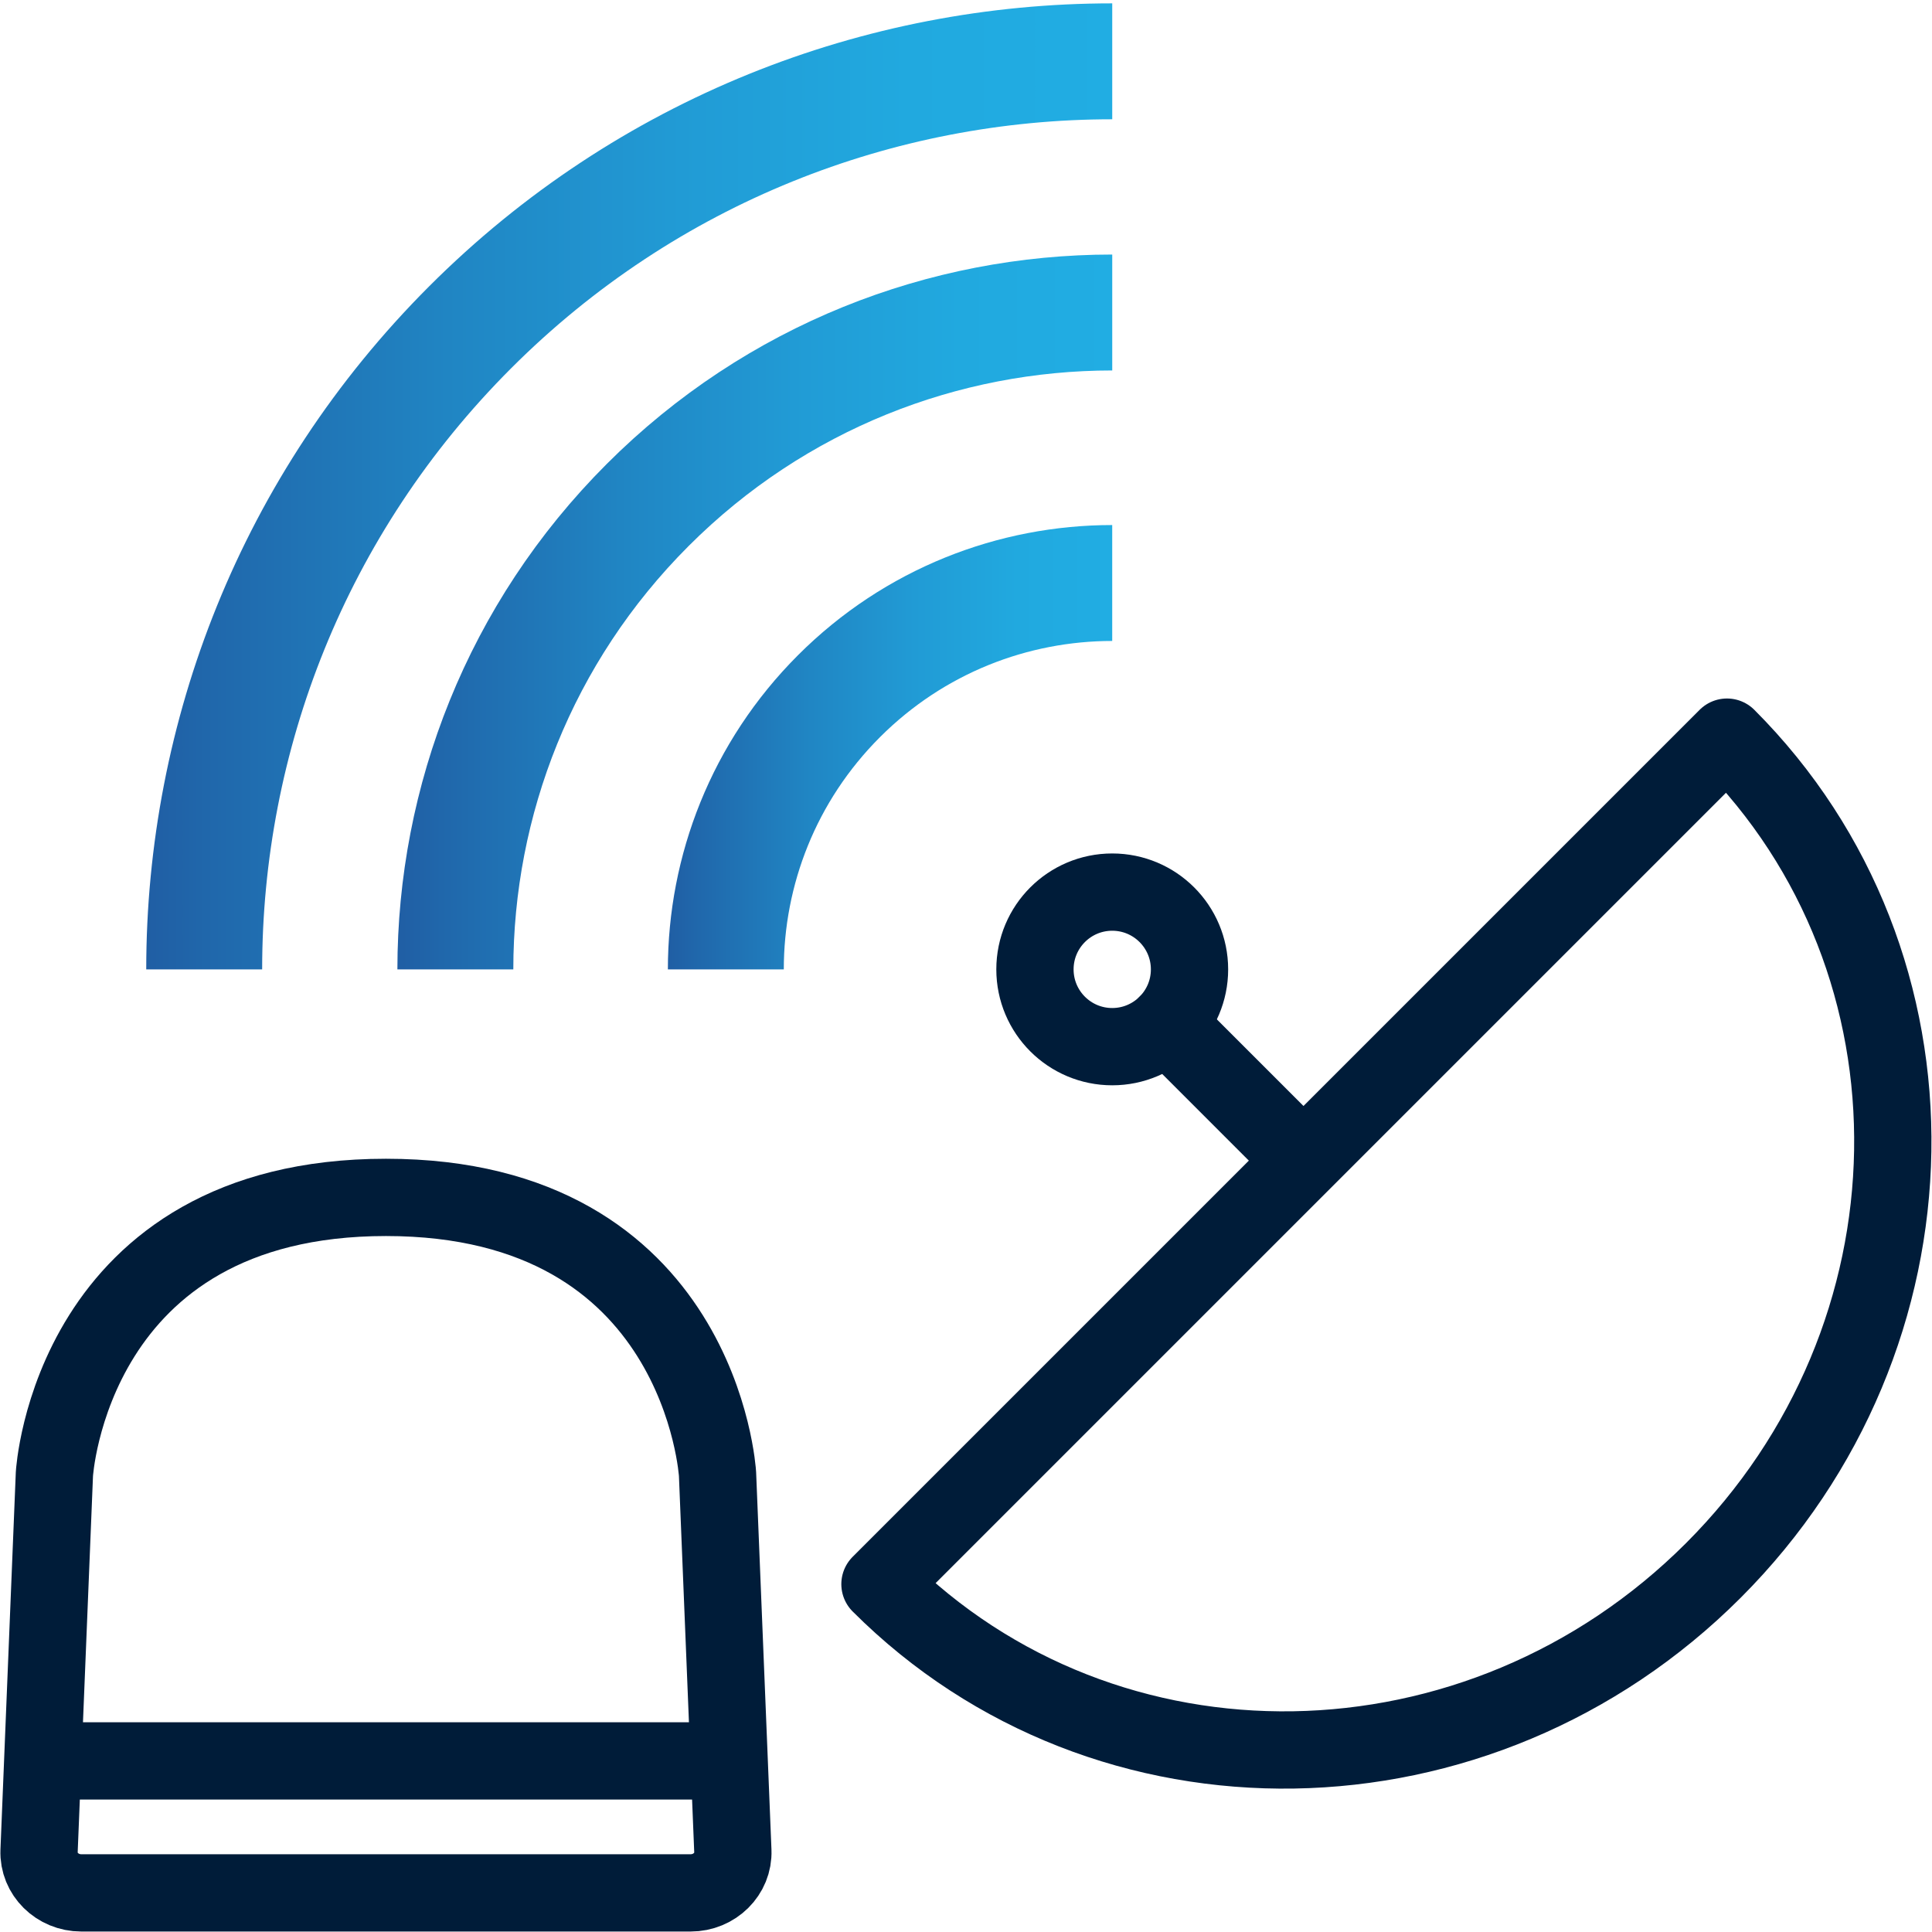
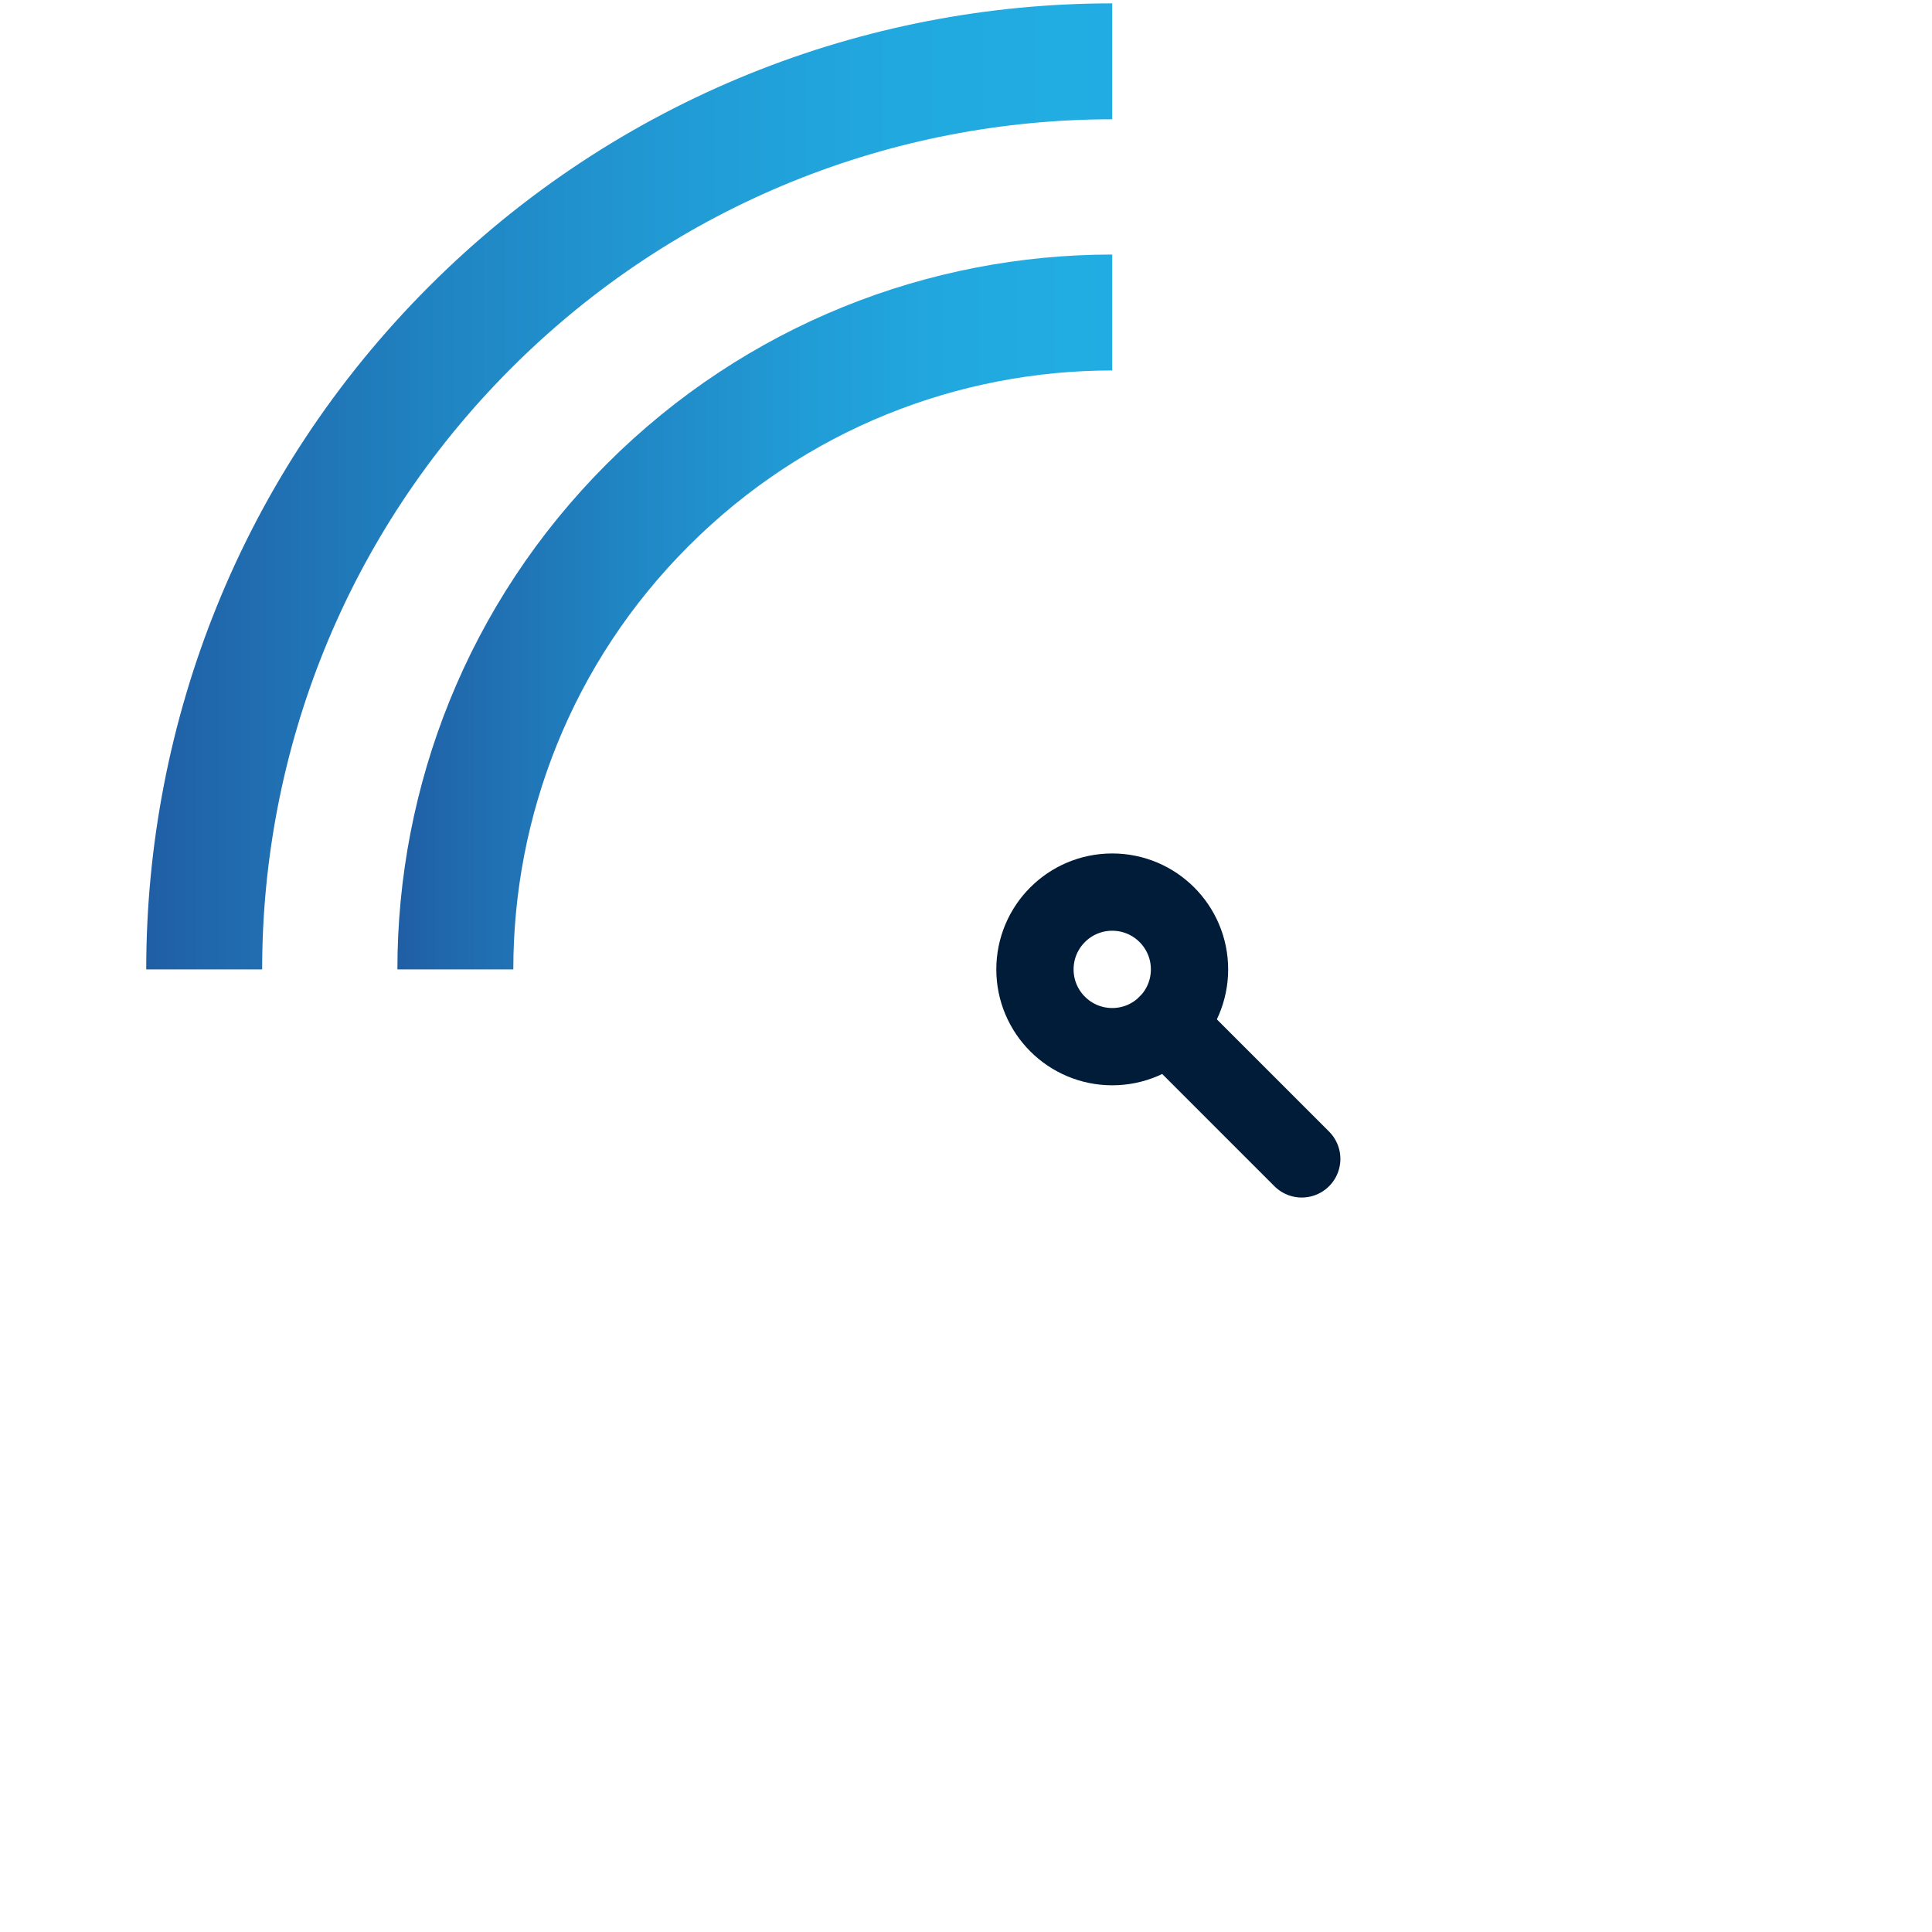
<svg xmlns="http://www.w3.org/2000/svg" version="1.1" x="0px" y="0px" width="100px" height="100px" viewBox="0 0 100 100" style="enable-background:new 0 0 100 100;" xml:space="preserve">
  <style type="text/css">
	.st0{fill:none;stroke:url(#SVGID_1_);stroke-width:6;stroke-linejoin:round;stroke-miterlimit:13.333;}
	
		.st1{fill:none;stroke:url(#SVGID_00000081613223063986351280000014133981510650877584_);stroke-width:6;stroke-linejoin:round;stroke-miterlimit:13.333;}
	
		.st2{fill:none;stroke:url(#SVGID_00000021112956827705426890000010905612049934402707_);stroke-width:6;stroke-linejoin:round;stroke-miterlimit:13.333;}
	.st3{fill:none;stroke:#001C39;stroke-width:4;stroke-linecap:round;stroke-linejoin:round;stroke-miterlimit:13.333;}
	.st4{fill:#001C39;stroke:#001C39;stroke-width:2;stroke-linecap:round;stroke-linejoin:round;stroke-miterlimit:13.333;}
	
		.st5{display:none;fill:none;stroke:#001C39;stroke-width:2;stroke-linecap:round;stroke-linejoin:round;stroke-miterlimit:13.333;}
	.st6{fill:none;stroke:#001C39;stroke-width:4;stroke-miterlimit:10;}
	
		.st7{fill:none;stroke:url(#SVGID_00000165225011789350124600000005088019019866415031_);stroke-width:6;stroke-linejoin:round;stroke-miterlimit:13.333;}
	
		.st8{fill:none;stroke:url(#SVGID_00000025407594880457648750000013784430364676427668_);stroke-width:6;stroke-linejoin:round;stroke-miterlimit:13.333;}
	
		.st9{fill:none;stroke:url(#SVGID_00000051373998291904809000000012425066597316755381_);stroke-width:6;stroke-linejoin:round;stroke-miterlimit:13.333;}
	.st10{fill:url(#path3933_00000132768172353281076860000017148085008651418505_);}
	.st11{fill:url(#path3933_00000163073987575073629610000008882304649967396274_);}
	.st12{fill:none;stroke:#001C39;stroke-width:5;stroke-miterlimit:10;}
	.st13{fill:url(#path3933_00000058558262206991767180000010254807580388737963_);}
	.st14{fill:url(#SVGID_00000061444721061405341090000006143683177402839713_);}
	.st15{fill:none;stroke:#001C39;stroke-width:4;stroke-linecap:round;stroke-linejoin:round;stroke-miterlimit:30.568;}
	.st16{fill:url(#SVGID_00000106867809418425256160000016743191778239869608_);}
	.st17{fill:none;stroke:#001C39;stroke-width:4;stroke-linecap:round;stroke-linejoin:round;stroke-miterlimit:10;}
	.st18{fill:url(#SVGID_00000111897592841911491800000012427935831278341002_);}
	.st19{fill:url(#SVGID_00000091727947548526713430000005457559102765776281_);}
	.st20{fill:url(#SVGID_00000103254748251549232880000015925262583805314735_);}
	.st21{fill:url(#path107_00000139999728649203783920000009318068377997544879_);}
	
		.st22{fill:none;stroke:url(#SVGID_00000113327985897979783990000018153239016311545493_);stroke-width:8;stroke-linejoin:round;stroke-miterlimit:13.333;}
	
		.st23{fill:none;stroke:url(#SVGID_00000114043809320028089670000009641236039724480147_);stroke-width:8;stroke-linejoin:round;stroke-miterlimit:13.333;}
	
		.st24{fill:none;stroke:url(#SVGID_00000178895175938899546040000002334808512061147301_);stroke-width:8;stroke-linejoin:round;stroke-miterlimit:13.333;}
	.st25{fill:none;stroke:#001C39;stroke-width:4;stroke-linecap:round;stroke-miterlimit:13.333;}
	
		.st26{fill:none;stroke:url(#SVGID_00000136399916608000729220000002283042570590374048_);stroke-width:6;stroke-linejoin:round;stroke-miterlimit:13.333;}
	
		.st27{fill:none;stroke:url(#SVGID_00000027572657842955363680000003542458761313660814_);stroke-width:6;stroke-linejoin:round;stroke-miterlimit:13.333;}
	
		.st28{fill:none;stroke:url(#SVGID_00000008828750835142080960000000505158351644556722_);stroke-width:6;stroke-linejoin:round;stroke-miterlimit:13.333;}
	.st29{fill:url(#path1996_00000047739423781199488490000002657709970995759500_);}
	.st30{fill:url(#path2004_00000181079383897303299740000009242551391051062692_);}
	.st31{fill:url(#path3552_00000124863876878068840880000017963491237423924131_);}
	.st32{fill:url(#path107_00000139993144316448308680000016126126245645609651_);}
	.st33{fill:url(#path107_00000024716791786234873090000006703365235211235764_);}
	.st34{fill:url(#path107_00000042723959951709983110000004140675712400575363_);}
	.st35{fill:url(#SVGID_00000024702874120922055180000001746613266637171125_);}
	.st36{fill:none;stroke:#001C39;stroke-width:4;stroke-linecap:round;stroke-linejoin:round;stroke-miterlimit:13.333;}
	.st37{fill:url(#SVGID_00000038400591526606049170000017130440328731330493_);}
	.st38{fill:none;stroke:#001C39;stroke-width:4;stroke-linejoin:round;stroke-miterlimit:10;}
	.st39{fill:url(#SVGID_00000170981329437481748510000011115508310781576118_);}
	.st40{fill:url(#SVGID_00000004533387226769497260000005968282759668181667_);}
	.st41{fill:url(#SVGID_00000174576068035841259070000003483410441060628884_);}
	.st42{fill:none;stroke:url(#SVGID_00000164498459606525282560000012079806493678014381_);stroke-width:5;stroke-miterlimit:10;}
	.st43{fill:none;stroke:url(#SVGID_00000164481260938396246010000012328309532056335248_);stroke-width:5;stroke-miterlimit:10;}
	.st44{fill:#001C39;}
	.st45{fill:url(#SVGID_00000076575993890165012050000017855935080052571017_);}
	.st46{fill:url(#SVGID_00000077303755582423915080000002229972951314073474_);}
	.st47{fill-rule:evenodd;clip-rule:evenodd;fill:none;stroke:#001C39;stroke-width:4;stroke-linecap:round;stroke-miterlimit:10;}
	.st48{fill:url(#SVGID_00000127728578726439865330000001001045613920473248_);}
	.st49{fill:url(#path1620_00000005265668084107008020000011255270981039366317_);}
	.st50{fill:url(#path1620_00000036937098471692667470000002861481402765910694_);}
	.st51{fill:url(#Shipping_1_00000011011912089870529180000012459711270733034640_);}
	.st52{fill:url(#SVGID_00000152263919007449501600000014917700328976126910_);}
	.st53{fill:none;stroke:url(#SVGID_00000161630931710657659410000001966117081750960016_);stroke-width:6;stroke-miterlimit:10;}
	.st54{fill:url(#Shipping_1_00000011032383276273917090000013130100069549278641_);}
	.st55{fill:url(#SVGID_00000029743988951227688720000015228031816789884604_);}
	.st56{fill:url(#SVGID_00000080894895627078456900000017350188433827561404_);}
	.st57{fill:url(#path1620_00000068670247466521609340000017752770956094725794_);}
	.st58{fill:none;stroke:#001C39;stroke-width:4;stroke-linecap:round;stroke-miterlimit:10;}
	.st59{fill:url(#SVGID_00000169556976592139150670000017314983125824652432_);}
	.st60{fill:url(#SVGID_00000144300363129173516770000013569153680809066402_);}
	
		.st61{fill:none;stroke:url(#SVGID_00000146497987651540987650000000104606905205251505_);stroke-width:6;stroke-linejoin:round;stroke-miterlimit:13.333;}
	
		.st62{fill:none;stroke:url(#SVGID_00000145775561376195623170000013276661890622129291_);stroke-width:6;stroke-linejoin:round;stroke-miterlimit:13.333;}
	
		.st63{fill:none;stroke:url(#SVGID_00000023248135308794321930000004958852969372614041_);stroke-width:6;stroke-linejoin:round;stroke-miterlimit:13.333;}
	.st64{fill:url(#path3933_00000047748790409169495350000005247555716172612246_);}
	.st65{fill:url(#SVGID_00000109750998747454962980000009584782065525158331_);}
	.st66{fill:url(#SVGID_00000067209016363275557260000013651877706037544622_);}
	.st67{fill:url(#SVGID_00000026142371988427129800000014064900514125698190_);}
	.st68{fill:url(#path2004_00000043452888233973990350000011089551577060404639_);}
	.st69{fill:url(#path1620_00000080928574639046884660000014295509564624887985_);}
	.st70{fill:url(#SVGID_00000165234850336606778680000009666229731697891477_);}
	.st71{fill:url(#SVGID_00000130645223341374123650000017818945059644890536_);}
	.st72{fill:url(#SVGID_00000119816370939238498130000014407678817731027879_);}
	.st73{fill:url(#path921_00000041254741762880349550000015799746162426006169_);}
	.st74{fill:url(#path921_00000004528821308291511880000008388234874396819585_);}
	.st75{fill:url(#SVGID_00000100363068373590566730000012778505774554274205_);}
	.st76{fill:url(#SVGID_00000061460749047578111320000012968355828999001497_);}
	.st77{fill:url(#path3933_00000044153301825152174560000006832793910859061169_);}
	.st78{fill:url(#SVGID_00000034778644003165666540000007321697381544747926_);}
	.st79{fill:url(#SVGID_00000018202741939093648680000016757280282236120729_);}
	
		.st80{display:none;fill:url(#SVGID_00000108274582223092426650000009632811174404191663_);stroke:url(#SVGID_00000067234526869459690790000003084446042134401439_);stroke-width:4;stroke-linecap:round;stroke-linejoin:round;stroke-miterlimit:10;}
	
		.st81{fill:none;stroke:url(#SVGID_00000123399028658472795790000002341372138189325450_);stroke-width:4;stroke-linecap:round;stroke-linejoin:round;stroke-miterlimit:13.333;}
	
		.st82{fill:none;stroke:url(#SVGID_00000109746066029857450520000004640056837238898588_);stroke-width:6;stroke-linejoin:round;stroke-miterlimit:13.333;}
	
		.st83{fill:none;stroke:url(#SVGID_00000161625275032996433840000018097166379469333129_);stroke-width:6;stroke-linejoin:round;stroke-miterlimit:13.333;}
	
		.st84{fill:none;stroke:url(#SVGID_00000049215211453160108700000016742521023737338262_);stroke-width:6;stroke-linejoin:round;stroke-miterlimit:13.333;}
	
		.st85{fill:none;stroke:url(#SVGID_00000103251675325556064970000010682682760840554940_);stroke-width:4;stroke-linecap:round;stroke-linejoin:round;stroke-miterlimit:13.333;}
	
		.st86{fill:none;stroke:url(#SVGID_00000131338144948691851520000012778522901298110910_);stroke-width:6;stroke-linejoin:round;stroke-miterlimit:13.333;}
	
		.st87{fill:none;stroke:url(#SVGID_00000070077390227709134710000016382317599492280489_);stroke-width:6;stroke-linejoin:round;stroke-miterlimit:13.333;}
	
		.st88{fill:none;stroke:url(#SVGID_00000077304624929548046070000009833223586950513829_);stroke-width:6;stroke-linejoin:round;stroke-miterlimit:13.333;}
	.st89{fill:url(#SVGID_00000041266481156499149830000014507277045873708422_);}
	.st90{fill:url(#SVGID_00000059274908080983812110000003256000496353150609_);}
	.st91{fill:url(#SVGID_00000099640059674496459980000014725480891796097965_);}
	.st92{fill:url(#SVGID_00000047050312776597338470000004771425478925170820_);}
	.st93{fill:url(#path2004_00000070097274927480804070000014910008037250377902_);}
	.st94{fill:url(#SVGID_00000026841725772599461330000005194810247260161203_);}
	.st95{fill:url(#path107_00000132057968224888753090000005856993903707870596_);}
	.st96{display:none;fill:url(#SVGID_00000070101847437969279050000006933435698655284621_);}
	
		.st97{fill:none;stroke:url(#SVGID_00000107559294656240889350000006129903249039931817_);stroke-width:4;stroke-linejoin:round;stroke-miterlimit:13.333;}
	
		.st98{fill:none;stroke:url(#SVGID_00000048463670105754399510000007124321880710418854_);stroke-width:4;stroke-linejoin:round;stroke-miterlimit:13.333;}
	
		.st99{fill:none;stroke:url(#SVGID_00000101087860918403497350000006267993698371658934_);stroke-width:4;stroke-linejoin:round;stroke-miterlimit:13.333;}
	
		.st100{fill:none;stroke:url(#SVGID_00000013897613675940013550000006563521899705412483_);stroke-width:4;stroke-linejoin:round;stroke-miterlimit:13.333;}
	
		.st101{fill:none;stroke:url(#SVGID_00000053541539086943061740000001173620431708049559_);stroke-width:4;stroke-linejoin:round;stroke-miterlimit:13.333;}
	
		.st102{fill:none;stroke:url(#SVGID_00000057113878744100697490000010813025423443617704_);stroke-width:4;stroke-linejoin:round;stroke-miterlimit:13.333;}
	
		.st103{fill:none;stroke:url(#SVGID_00000139283485092395045660000014990701358556813958_);stroke-width:6;stroke-linejoin:round;stroke-miterlimit:13.333;}
	
		.st104{fill:none;stroke:url(#SVGID_00000152953042022072360310000014647251191845027233_);stroke-width:6;stroke-linejoin:round;stroke-miterlimit:13.333;}
	
		.st105{fill:none;stroke:url(#SVGID_00000054963891867765240270000011039917519698792876_);stroke-width:6;stroke-linejoin:round;stroke-miterlimit:13.333;}
	
		.st106{fill:none;stroke:url(#SVGID_00000088098997563791425150000002728826452661869729_);stroke-width:4;stroke-linejoin:round;stroke-miterlimit:13.333;}
	
		.st107{fill:none;stroke:url(#SVGID_00000163074203767707910170000015492151539757379968_);stroke-width:4;stroke-linejoin:round;stroke-miterlimit:13.333;}
	
		.st108{fill:none;stroke:url(#SVGID_00000142137248868557051720000009753192467447562173_);stroke-width:4;stroke-linejoin:round;stroke-miterlimit:13.333;}
	
		.st109{fill:none;stroke:url(#SVGID_00000053517274777929717010000011369732509396734362_);stroke-width:4;stroke-linejoin:round;stroke-miterlimit:13.333;}
	
		.st110{fill:none;stroke:url(#SVGID_00000178170917059411141530000004466375169879469462_);stroke-width:4;stroke-linejoin:round;stroke-miterlimit:13.333;}
	
		.st111{fill:none;stroke:url(#SVGID_00000138555748142348936750000000453007800048948392_);stroke-width:4;stroke-linejoin:round;stroke-miterlimit:13.333;}
	
		.st112{fill:none;stroke:url(#SVGID_00000121999142879226791740000006928222960115611782_);stroke-width:4;stroke-linejoin:round;stroke-miterlimit:13.333;}
	
		.st113{fill:none;stroke:url(#SVGID_00000149361280607126578000000007449914764822005388_);stroke-width:4;stroke-linejoin:round;stroke-miterlimit:13.333;}
	
		.st114{fill:none;stroke:url(#SVGID_00000009548609586314677040000008003287088116179090_);stroke-width:4;stroke-linejoin:round;stroke-miterlimit:13.333;}
	
		.st115{fill:none;stroke:url(#SVGID_00000033349908798946594500000000819639769953407641_);stroke-width:4;stroke-linejoin:round;stroke-miterlimit:13.333;}
	
		.st116{fill:none;stroke:url(#SVGID_00000041995012527897571810000016626899172203354811_);stroke-width:4;stroke-linejoin:round;stroke-miterlimit:13.333;}
	
		.st117{fill:none;stroke:url(#SVGID_00000178202554329508553780000002802033960725551255_);stroke-width:4;stroke-linejoin:round;stroke-miterlimit:13.333;}
	.st118{fill:url(#SVGID_00000017503265525094838430000017938270422482341763_);}
	.st119{fill:none;stroke:url(#SVGID_00000058590833594004914200000013600153446065621147_);stroke-width:7;stroke-miterlimit:10;}
	.st120{fill:url(#SVGID_00000084493548396499270370000008555021223482980031_);}
	.st121{fill:url(#SVGID_00000037681196089141565870000005162123981007574166_);}
	.st122{fill:url(#SVGID_00000124840824332457299780000005474349427091383999_);}
	.st123{fill:url(#SVGID_00000103229247044518505260000007172593127851960987_);}
	.st124{fill:url(#SVGID_00000103254417775322559220000002356989146195285926_);}
	.st125{fill:url(#Shipping_1_00000132799407198078403810000005629578788696325299_);}
	.st126{fill:url(#Shipping_1_00000107570940837900263640000004760729362005320118_);}
	.st127{fill:url(#path3552_00000006678946831306370790000013768351671358358715_);}
	
		.st128{fill:none;stroke:url(#SVGID_00000170968551264688821570000010737378646512552580_);stroke-width:6;stroke-linejoin:round;stroke-miterlimit:13.333;}
	
		.st129{fill:none;stroke:url(#SVGID_00000122690228984976607160000002192620322467496326_);stroke-width:6;stroke-linejoin:round;stroke-miterlimit:13.333;}
	
		.st130{fill:none;stroke:url(#SVGID_00000016040227792283732810000000085282548584440999_);stroke-width:6;stroke-linejoin:round;stroke-miterlimit:13.333;}
	.st131{fill:url(#SVGID_00000070107511561444080020000016817063368727848893_);}
	.st132{fill:url(#SVGID_00000072981836416021150220000003436156594254252473_);}
	
		.st133{fill:none;stroke:url(#SVGID_00000110434594524388566570000007572664682551889028_);stroke-width:6;stroke-linejoin:round;stroke-miterlimit:13.333;}
	
		.st134{fill:none;stroke:url(#SVGID_00000078016138771618873440000008174750294353325734_);stroke-width:6;stroke-linejoin:round;stroke-miterlimit:13.333;}
	
		.st135{fill:none;stroke:url(#SVGID_00000030449107743079678710000003070404522124781758_);stroke-width:6;stroke-linejoin:round;stroke-miterlimit:13.333;}
	
		.st136{fill:none;stroke:url(#SVGID_00000075152950792169298100000013485627652715237009_);stroke-width:6;stroke-linejoin:round;stroke-miterlimit:13.333;}
	
		.st137{fill:none;stroke:url(#SVGID_00000095338635015975128860000004183245510561583768_);stroke-width:6;stroke-linejoin:round;stroke-miterlimit:13.333;}
	
		.st138{fill:none;stroke:url(#SVGID_00000048475748485270882050000004189385746612520084_);stroke-width:6;stroke-linejoin:round;stroke-miterlimit:13.333;}
	
		.st139{fill:none;stroke:url(#SVGID_00000094590240763305200660000004597071218749352325_);stroke-width:6;stroke-linejoin:round;stroke-miterlimit:13.333;}
	
		.st140{fill:none;stroke:url(#SVGID_00000129181512306407238100000009618323710648961942_);stroke-width:6;stroke-linejoin:round;stroke-miterlimit:13.333;}
	
		.st141{fill:none;stroke:url(#SVGID_00000112596578102351380690000016204574483014230679_);stroke-width:6;stroke-linejoin:round;stroke-miterlimit:13.333;}
	.st142{fill:url(#path1996_00000070112814725745469680000018287009838623568574_);}
	.st143{fill:url(#path2004_00000103970065493819196030000006042847747883190404_);}
	.st144{fill:url(#path921_00000116237769974638938880000001735111340780043141_);}
	
		.st145{fill:none;stroke:url(#SVGID_00000108300835386942789310000014453712514987852989_);stroke-width:4;stroke-linejoin:round;stroke-miterlimit:13.333;}
	
		.st146{fill:none;stroke:url(#SVGID_00000035501810961507517090000007104039681072908942_);stroke-width:4;stroke-linejoin:round;stroke-miterlimit:13.333;}
	.st147{fill:url(#SVGID_00000183961323271636085950000015873727643294552728_);}
	.st148{display:none;}
	.st149{display:inline;fill:#001C39;}
	.st150{fill:none;stroke:#001C39;stroke-width:4;}
	.st151{fill:url(#SVGID_00000156552902027293016310000003582909646414361744_);}
	.st152{fill:url(#SVGID_00000157276270952400825300000004928334579825505708_);}
	.st153{fill:none;}
	.st154{fill:url(#SVGID_00000103238800045197958520000002941414524355302295_);}
	.st155{fill:url(#SVGID_00000132077469889472161280000016609537894836410533_);}
	.st156{fill:url(#path3933_00000003822049514877426330000011617581792941052041_);}
	.st157{fill:url(#path3933_00000053505994788598723010000009846539964921754266_);}
	.st158{fill:url(#path3552_00000147218133795222654140000001909707722294348963_);}
	.st159{fill:url(#path3552_00000175284547324406205220000012816563131233424795_);}
	.st160{fill:url(#SVGID_00000074405576061482633150000017160687184249089192_);}
	.st161{fill:url(#Shipping_1_00000081613137843177914610000017676274432226105012_);}
	.st162{fill:url(#SVGID_00000086659457404334198950000011974651673006789787_);}
	.st163{fill:url(#SVGID_00000181766499038540596020000016795445564308702083_);}
	.st164{fill:none;stroke:url(#SVGID_00000024698291311699827760000007454137602031715758_);stroke-width:6;stroke-miterlimit:10;}
	.st165{fill:url(#SVGID_00000157289478546469563170000004265844928812354176_);}
	.st166{fill:url(#SVGID_00000061463348440981292500000000729614730287243436_);}
	.st167{fill:url(#SVGID_00000039100132882230131700000002320350803133037733_);}
	.st168{fill:#FFFFFF;stroke:#001C39;stroke-width:4;stroke-linecap:round;stroke-linejoin:round;stroke-miterlimit:10;}
	.st169{fill:url(#SVGID_00000040562299250028409870000007488430134587504035_);}
	.st170{fill:url(#SVGID_00000114775335257773143400000017057022554872585888_);}
	.st171{fill:none;stroke:#FFFFFF;stroke-width:4;stroke-linecap:square;stroke-miterlimit:10;}
	.st172{fill:url(#path1877_00000147937463753727041800000003403914511610504357_);}
	.st173{fill:url(#path1877_00000090977466577210815660000013713223658836619676_);}
	.st174{fill:url(#path1877_00000086649281105073950410000009211166822680630934_);}
	.st175{fill:url(#path1877_00000008851175578659829650000003200147051561345698_);}
	.st176{fill:url(#SVGID_00000138559881383664144890000003259334346423998619_);}
	.st177{fill:url(#SVGID_00000083788791662894561210000000970501868280392598_);}
	.st178{fill:url(#SVGID_00000114783093755146737590000006634731015541107341_);}
	
		.st179{display:none;fill:none;stroke:#001C39;stroke-width:4;stroke-linecap:round;stroke-linejoin:round;stroke-miterlimit:13.333;}
	.st180{fill:none;stroke:#001C39;stroke-linecap:round;stroke-linejoin:round;stroke-miterlimit:13.333;}
</style>
  <g id="Ebene_2">
    <g>
-       <path class="st6" d="M37.139,76.296c0,0-0.833-14.319-17.162-14.319S2.816,76.296,2.816,76.296    L2.022,95.805c-0.048,1.185,0.946,2.171,2.189,2.171h15.766h15.766    c1.243,0,2.237-0.986,2.189-2.171L37.139,76.296z" />
-       <line class="st6" x1="1.976" y1="91.144" x2="37.976" y2="91.144" />
      <linearGradient id="SVGID_1_" gradientUnits="userSpaceOnUse" x1="7.569" y1="25.175" x2="57.569" y2="25.175">
        <stop offset="0" style="stop-color:#205EA4" />
        <stop offset="0.062" style="stop-color:#2067AB" />
        <stop offset="0.311" style="stop-color:#2085C3" />
        <stop offset="0.554" style="stop-color:#219BD5" />
        <stop offset="0.787" style="stop-color:#21A9DF" />
        <stop offset="1" style="stop-color:#21ADE3" />
      </linearGradient>
      <path class="st0" d="M10.569,50.175c0-6.014,1.147-12.028,3.441-17.686s5.736-10.959,10.324-15.548    S34.225,8.911,39.883,6.616s11.672-3.442,17.686-3.442" />
      <linearGradient id="SVGID_00000060005551280299548070000016818983734009337232_" gradientUnits="userSpaceOnUse" x1="20.569" y1="31.675" x2="57.569" y2="31.675">
        <stop offset="0" style="stop-color:#205EA4" />
        <stop offset="0.062" style="stop-color:#2067AB" />
        <stop offset="0.311" style="stop-color:#2085C3" />
        <stop offset="0.554" style="stop-color:#219BD5" />
        <stop offset="0.787" style="stop-color:#21A9DF" />
        <stop offset="1" style="stop-color:#21ADE3" />
      </linearGradient>
      <path style="fill:none;stroke:url(#SVGID_00000060005551280299548070000016818983734009337232_);stroke-width:6;stroke-linejoin:round;stroke-miterlimit:13.333;" d="    M23.569,50.175c0-4.351,0.83-8.701,2.49-12.794s4.149-7.928,7.469-11.247    c3.319-3.319,7.155-5.809,11.247-7.469s8.444-2.49,12.794-2.49" />
      <linearGradient id="SVGID_00000077326632199107136990000013189398814459643020_" gradientUnits="userSpaceOnUse" x1="34.569" y1="38.675" x2="57.569" y2="38.675">
        <stop offset="0" style="stop-color:#205EA4" />
        <stop offset="0.062" style="stop-color:#2067AB" />
        <stop offset="0.311" style="stop-color:#2085C3" />
        <stop offset="0.554" style="stop-color:#219BD5" />
        <stop offset="0.787" style="stop-color:#21A9DF" />
        <stop offset="1" style="stop-color:#21ADE3" />
      </linearGradient>
-       <path style="fill:none;stroke:url(#SVGID_00000077326632199107136990000013189398814459643020_);stroke-width:6;stroke-linejoin:round;stroke-miterlimit:13.333;" d="    M37.569,50.175c0-2.559,0.488-5.118,1.464-7.526c0.976-2.408,2.441-4.663,4.393-6.616    c1.953-1.953,4.209-3.417,6.616-4.393c2.408-0.976,4.967-1.464,7.526-1.464" />
-       <path class="st3" d="M89.388,38.154c11.716,11.716,11.399,31.027-0.707,43.134s-31.418,12.423-43.134,0.707    L89.388,38.154z" />
      <line class="st3" x1="67.378" y1="59.984" x2="60.397" y2="53.003" />
      <circle class="st3" cx="57.569" cy="50.175" r="4" />
    </g>
  </g>
  <g id="Bennenung_Icons">
</g>
</svg>